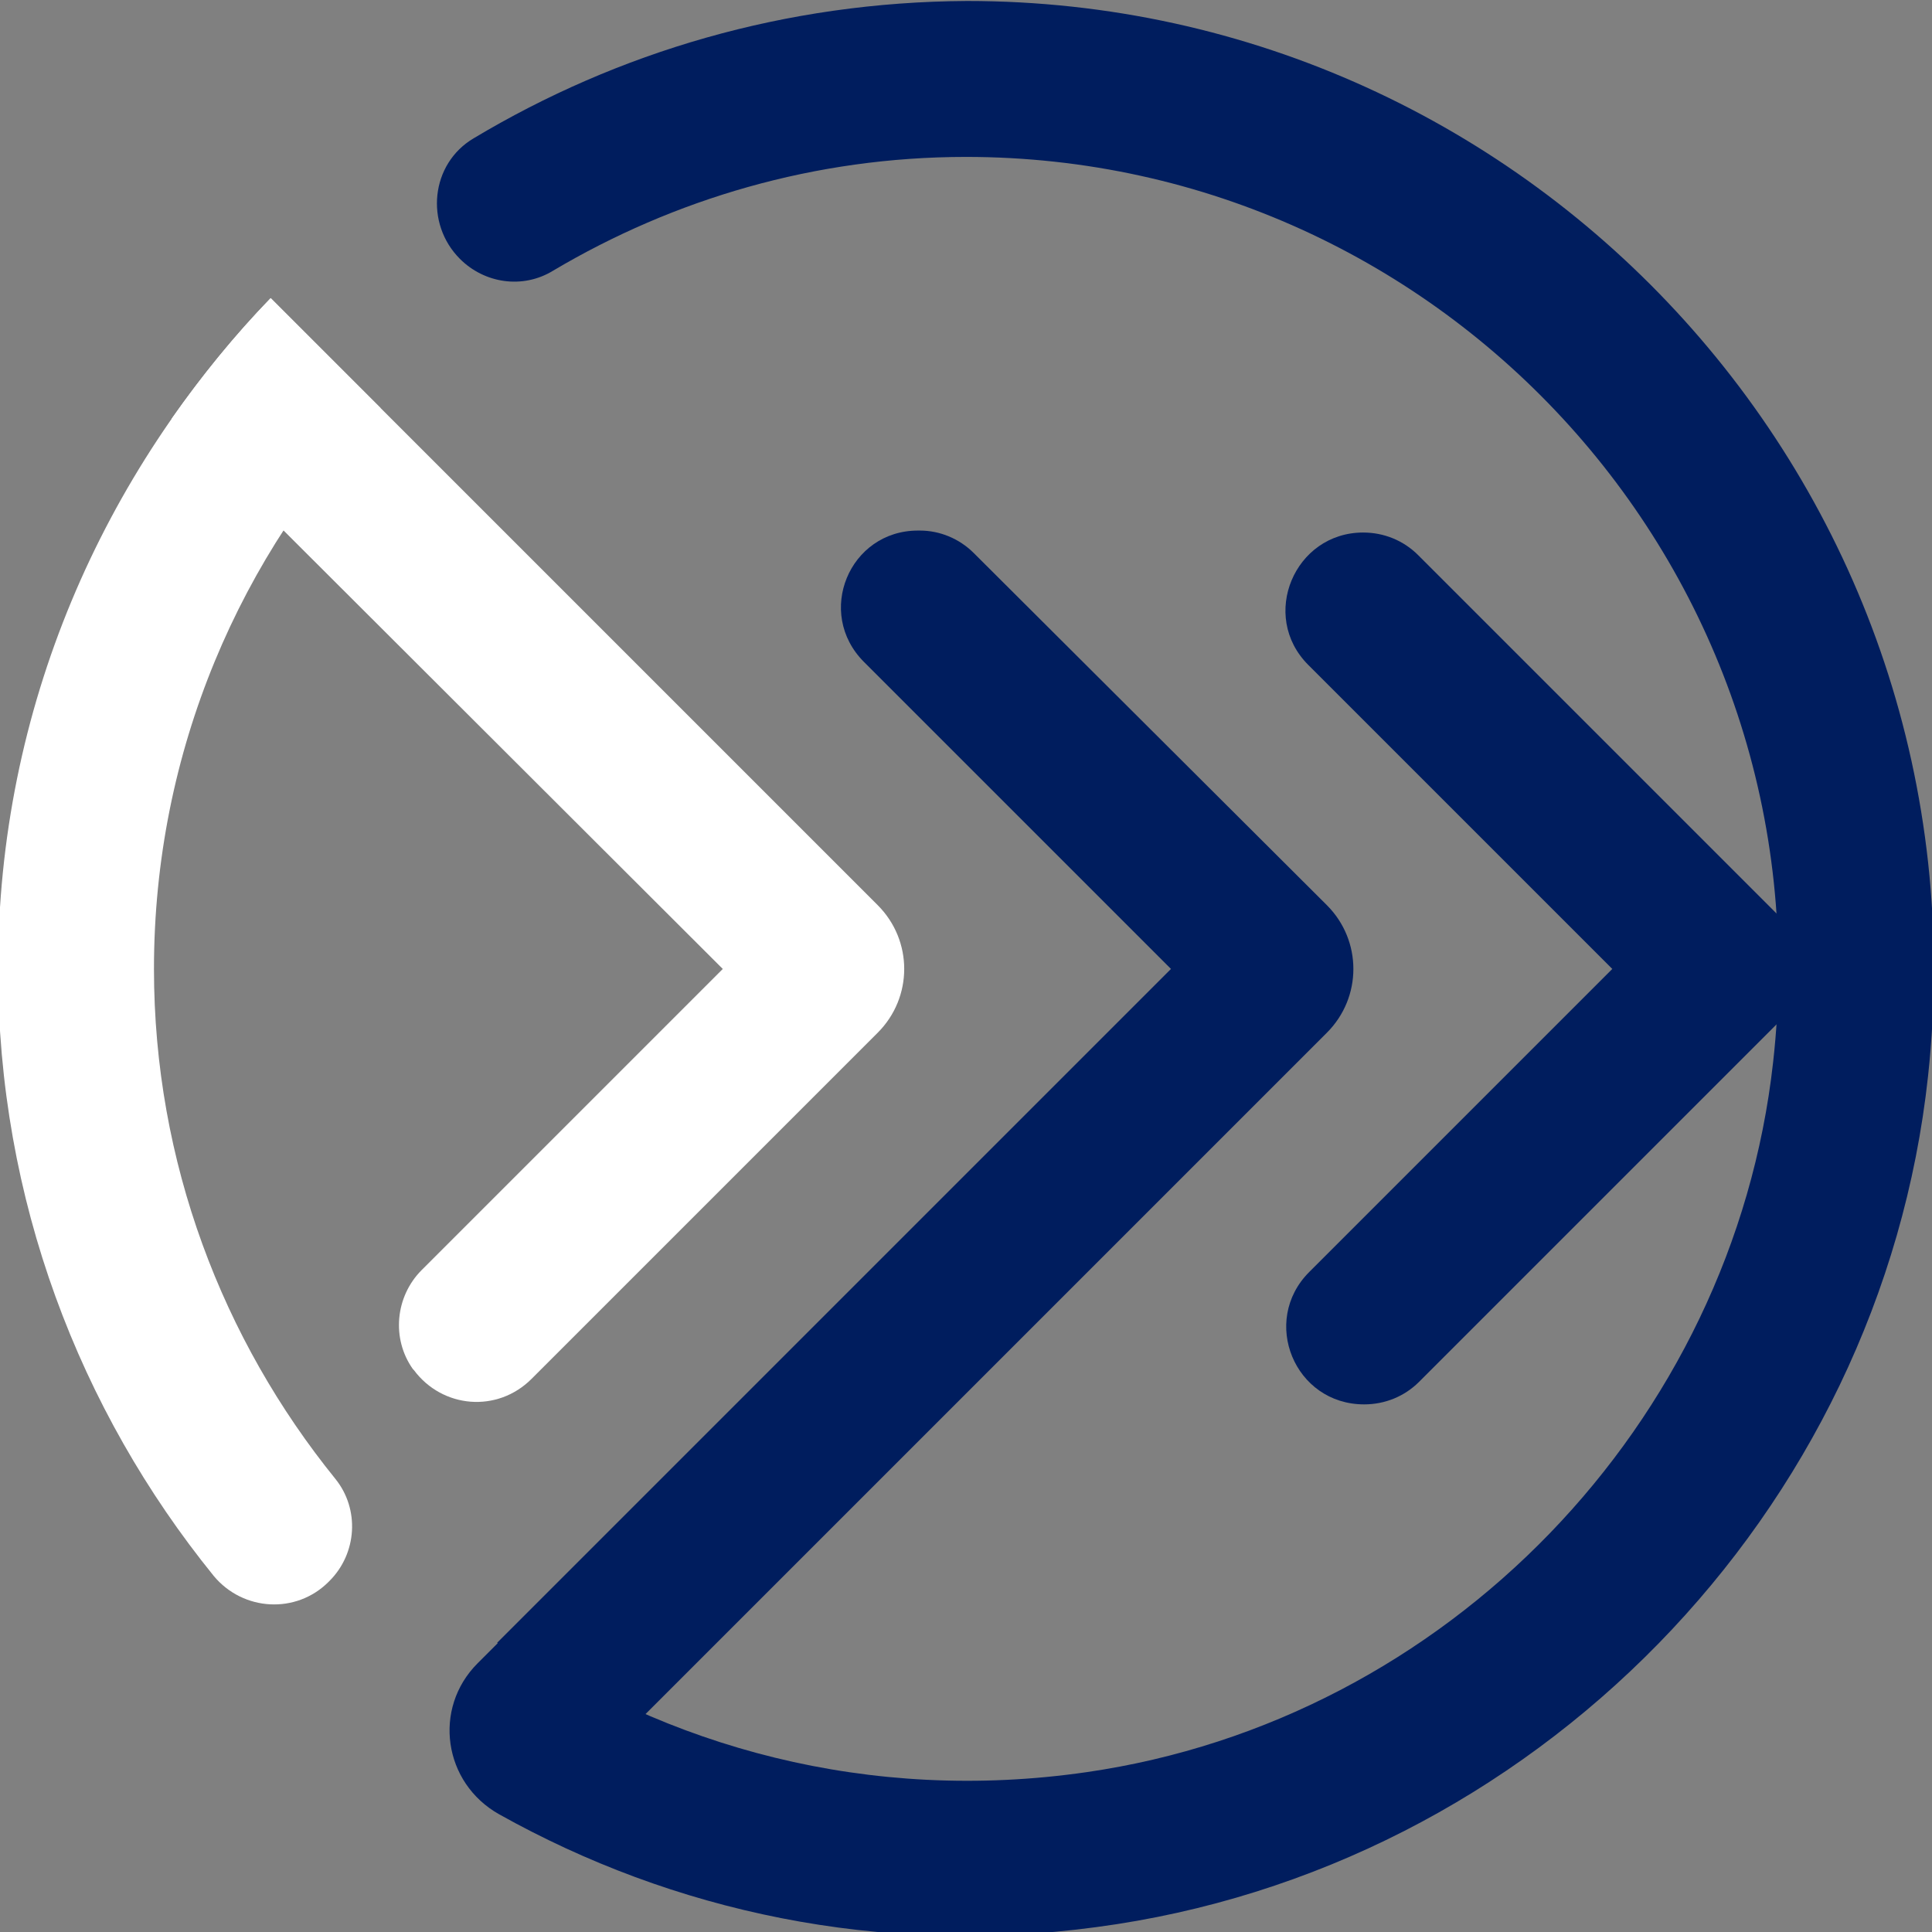
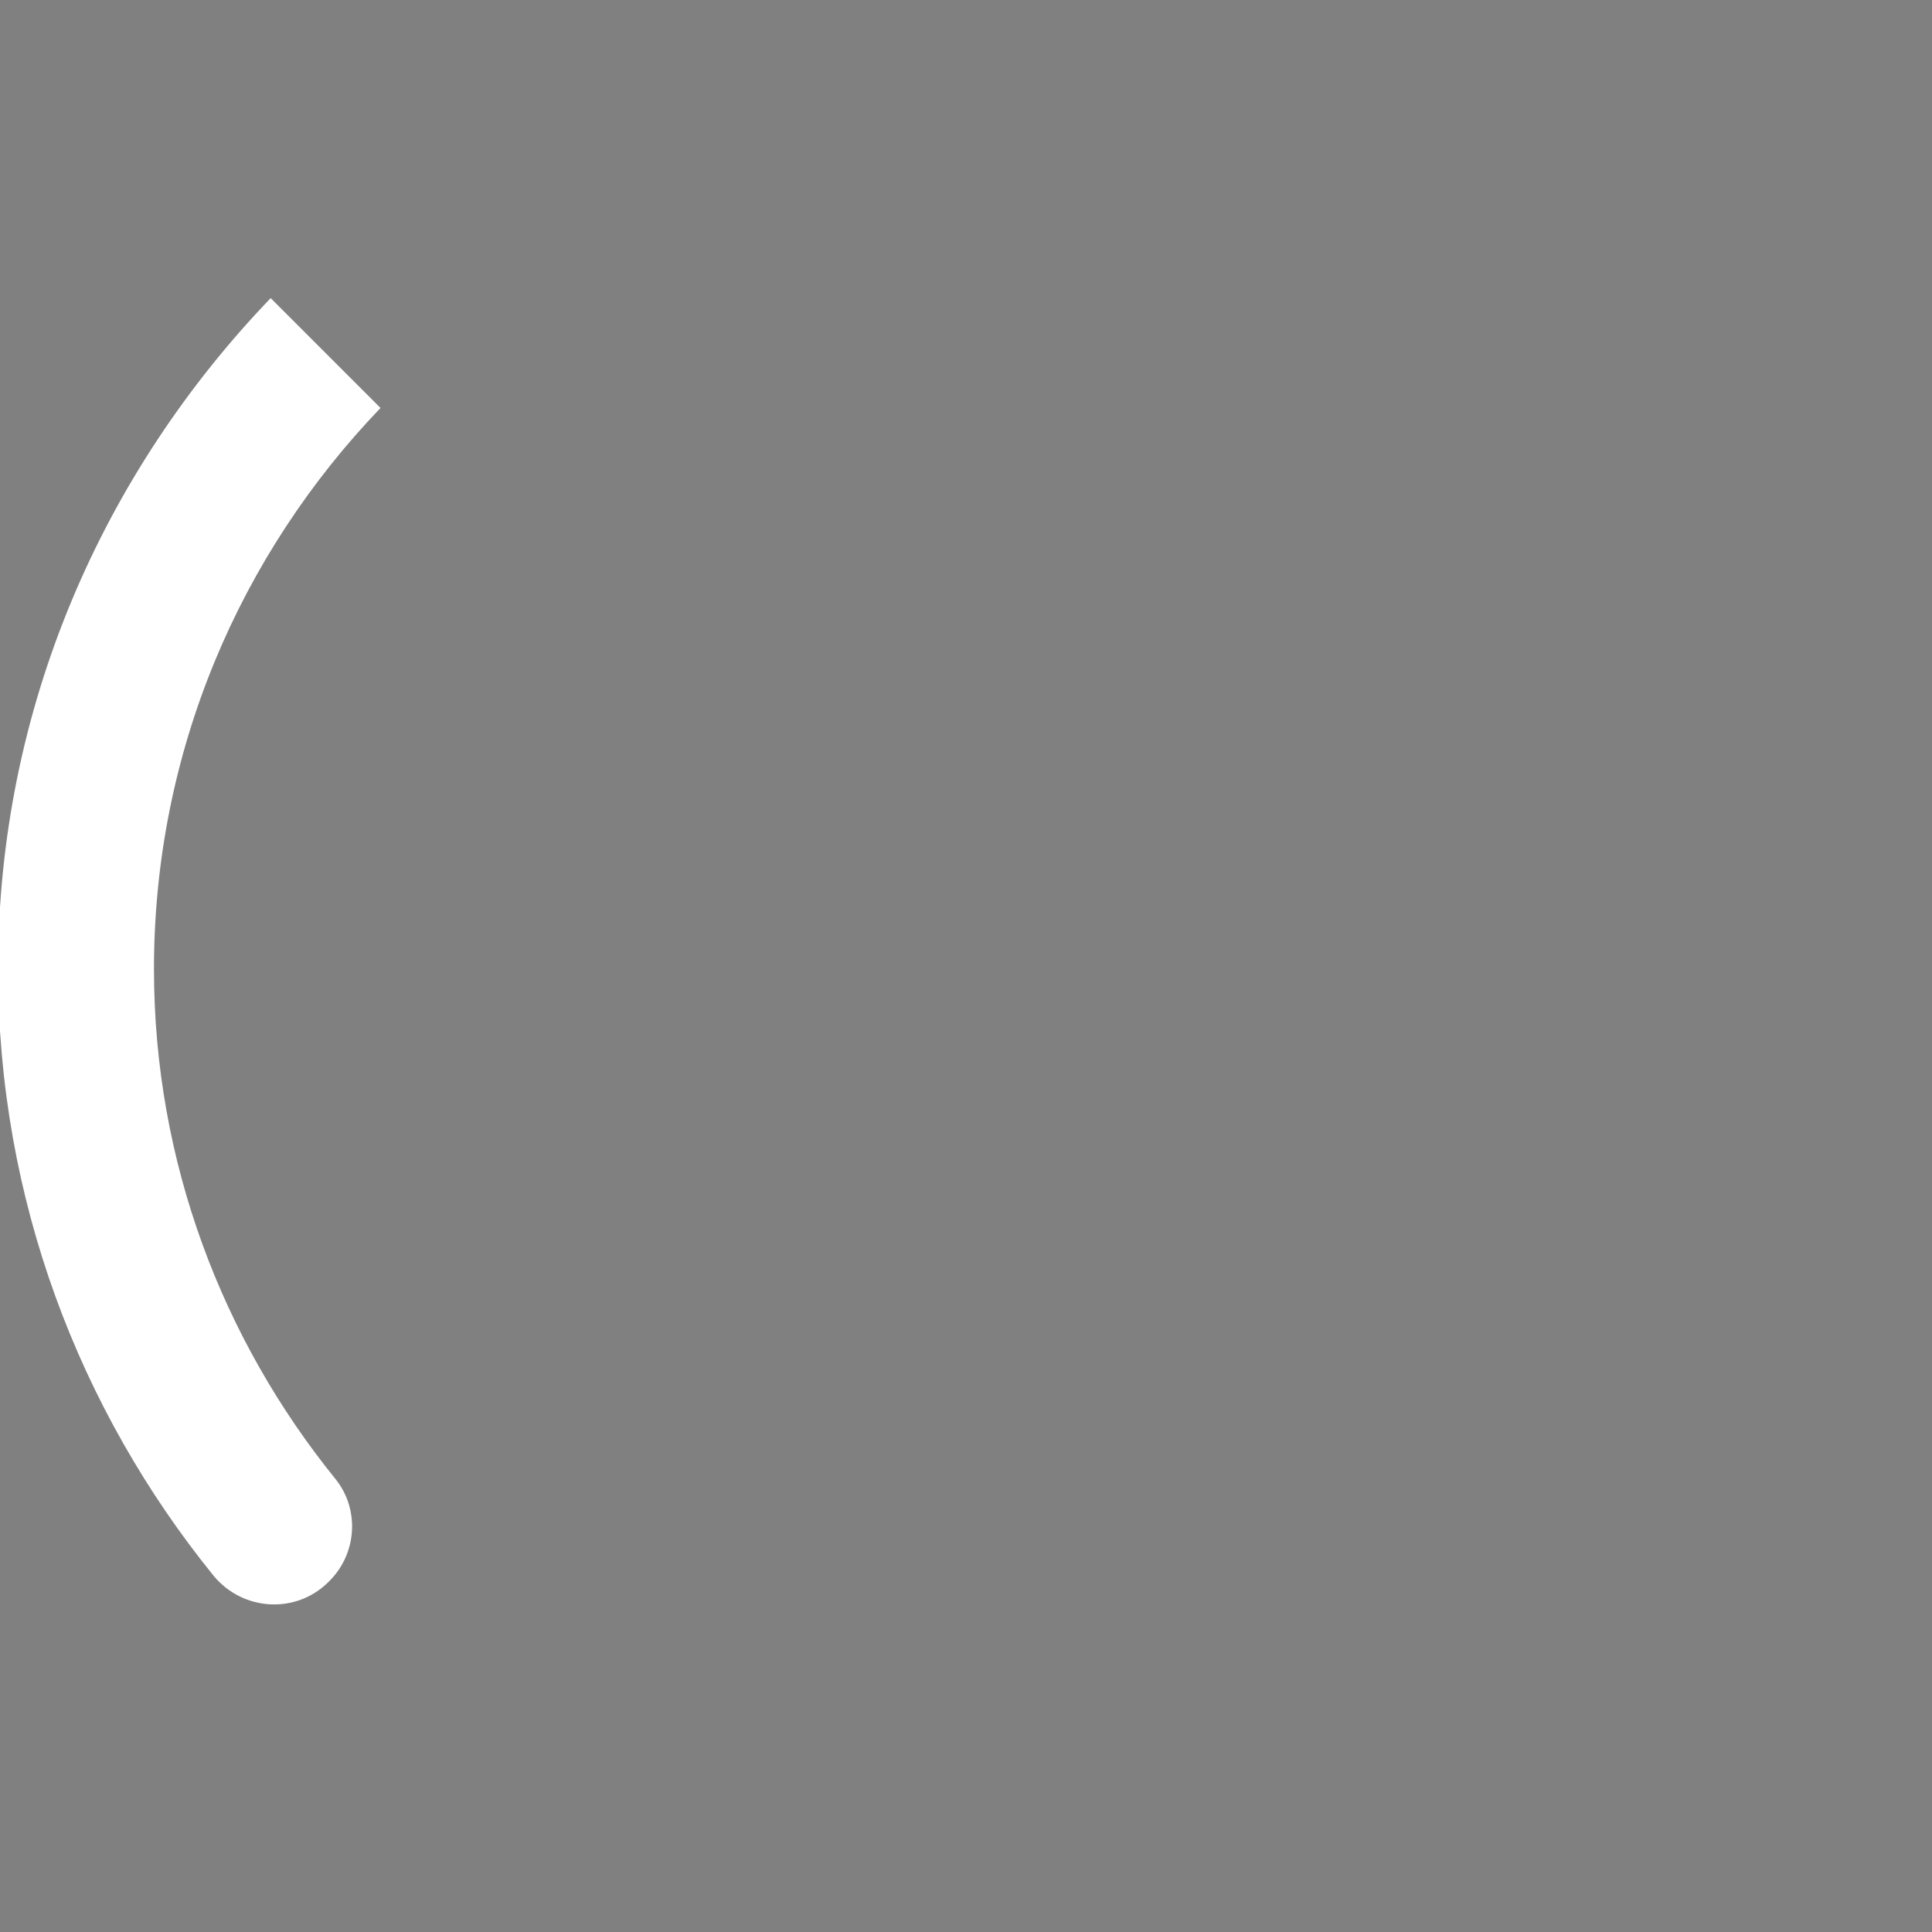
<svg xmlns="http://www.w3.org/2000/svg" xmlns:ns1="http://sodipodi.sourceforge.net/DTD/sodipodi-0.dtd" xmlns:ns2="http://www.inkscape.org/namespaces/inkscape" version="1.1" id="Capa_1" x="0px" y="0px" viewBox="0 0 197 197" style="enable-background:new 0 0 197 197;" xml:space="preserve" ns1:docname="icon-alt.svg" ns2:version="0.92.3 (2405546, 2018-03-11)">
  <rect x="0" y="0" width="197" height="197" fill="#808080" stroke="none" />
  <defs id="defs19" />
  <ns1:namedview pagecolor="#ffffff" bordercolor="#666666" borderopacity="1" objecttolerance="10" gridtolerance="10" guidetolerance="10" ns2:pageopacity="0" ns2:pageshadow="2" ns2:window-width="1920" ns2:window-height="1017" id="namedview17" showgrid="false" ns2:zoom="1.1979695" ns2:cx="98.5" ns2:cy="98.5" ns2:window-x="-8" ns2:window-y="-8" ns2:window-maximized="1" ns2:current-layer="Capa_1" />
  <g id="g4" style="fill:#ffffff;fill-opacity:1">
-     <path d="M73.7,98.8L43,129.5c-2.7,2.7-3.1,7-0.9,10.1l0.1,0.1c2.9,3.9,8.5,4.4,12,0.9l35.3-35.3c3.6-3.6,3.6-9.4,0-13L27.6,30.4    c-3.7,3.8-7,7.9-10.1,12.3L73.7,98.8z" id="path2" style="fill:#ffffff;fill-opacity:1" />
-   </g>
+     </g>
  <g id="g8" style="fill:#001d5e;fill-opacity:1">
-     <path d="M119.4,98.8l-68.7,68.7c3.7,4.7,5.6,10.7,5.7,16.7l78.9-78.9c3.6-3.6,3.6-9.4,0-13L99.3,56.4c-1.5-1.5-3.5-2.3-5.5-2.3    h-0.2c-7,0-10.5,8.4-5.5,13.4L119.4,98.8z" id="path6" style="fill:#001d5e;fill-opacity:1" />
-   </g>
-   <path d="M98.5,16c48.8,0,87.9,42.4,82.3,92.3c-4.1,36.9-33.3,67.1-70,72.4c-22.1,3.2-42.9-2.5-59.3-13.9l-2.8,2.8   c-4.6,4.6-3.5,12.2,2.2,15.4c17.7,9.9,38.7,14.5,60.9,11.5c44.5-5.9,80-42.2,84.8-86.8c6.4-59.3-40-109.6-98-109.6   C80.1,0.2,63,5.3,48.3,14.1c-4.4,2.6-5,8.7-1.4,12.3l0,0c2.5,2.5,6.4,3.1,9.5,1.2C68.7,20.3,83.1,16,98.5,16z" id="path10" style="fill:#001d5e;fill-opacity:1" />
+     </g>
  <path d="M33.5,161.3l0.1-0.1c2.8-2.8,3.1-7.3,0.6-10.4c-11.5-14.2-18.5-32.3-18.5-52c0-22.2,8.8-42.3,23.1-57.2L27.6,30.4   C10.5,48.2-0.2,72.2-0.2,98.8c0,23.5,8.3,45,22,61.9C24.8,164.3,30.2,164.6,33.5,161.3z" id="path12" style="fill:#ffffff;fill-opacity:1" />
-   <path d="M164.4,98.8l-30.9,30.9c-5,5-1.5,13.5,5.6,13.5h0c2.1,0,4.1-0.8,5.6-2.3l42.1-42.1l-42.2-42.2c-1.5-1.5-3.5-2.3-5.6-2.3h0   c-7,0-10.6,8.5-5.6,13.5L164.4,98.8z" id="path14" style="fill:#001d5e;fill-opacity:1" />
</svg>